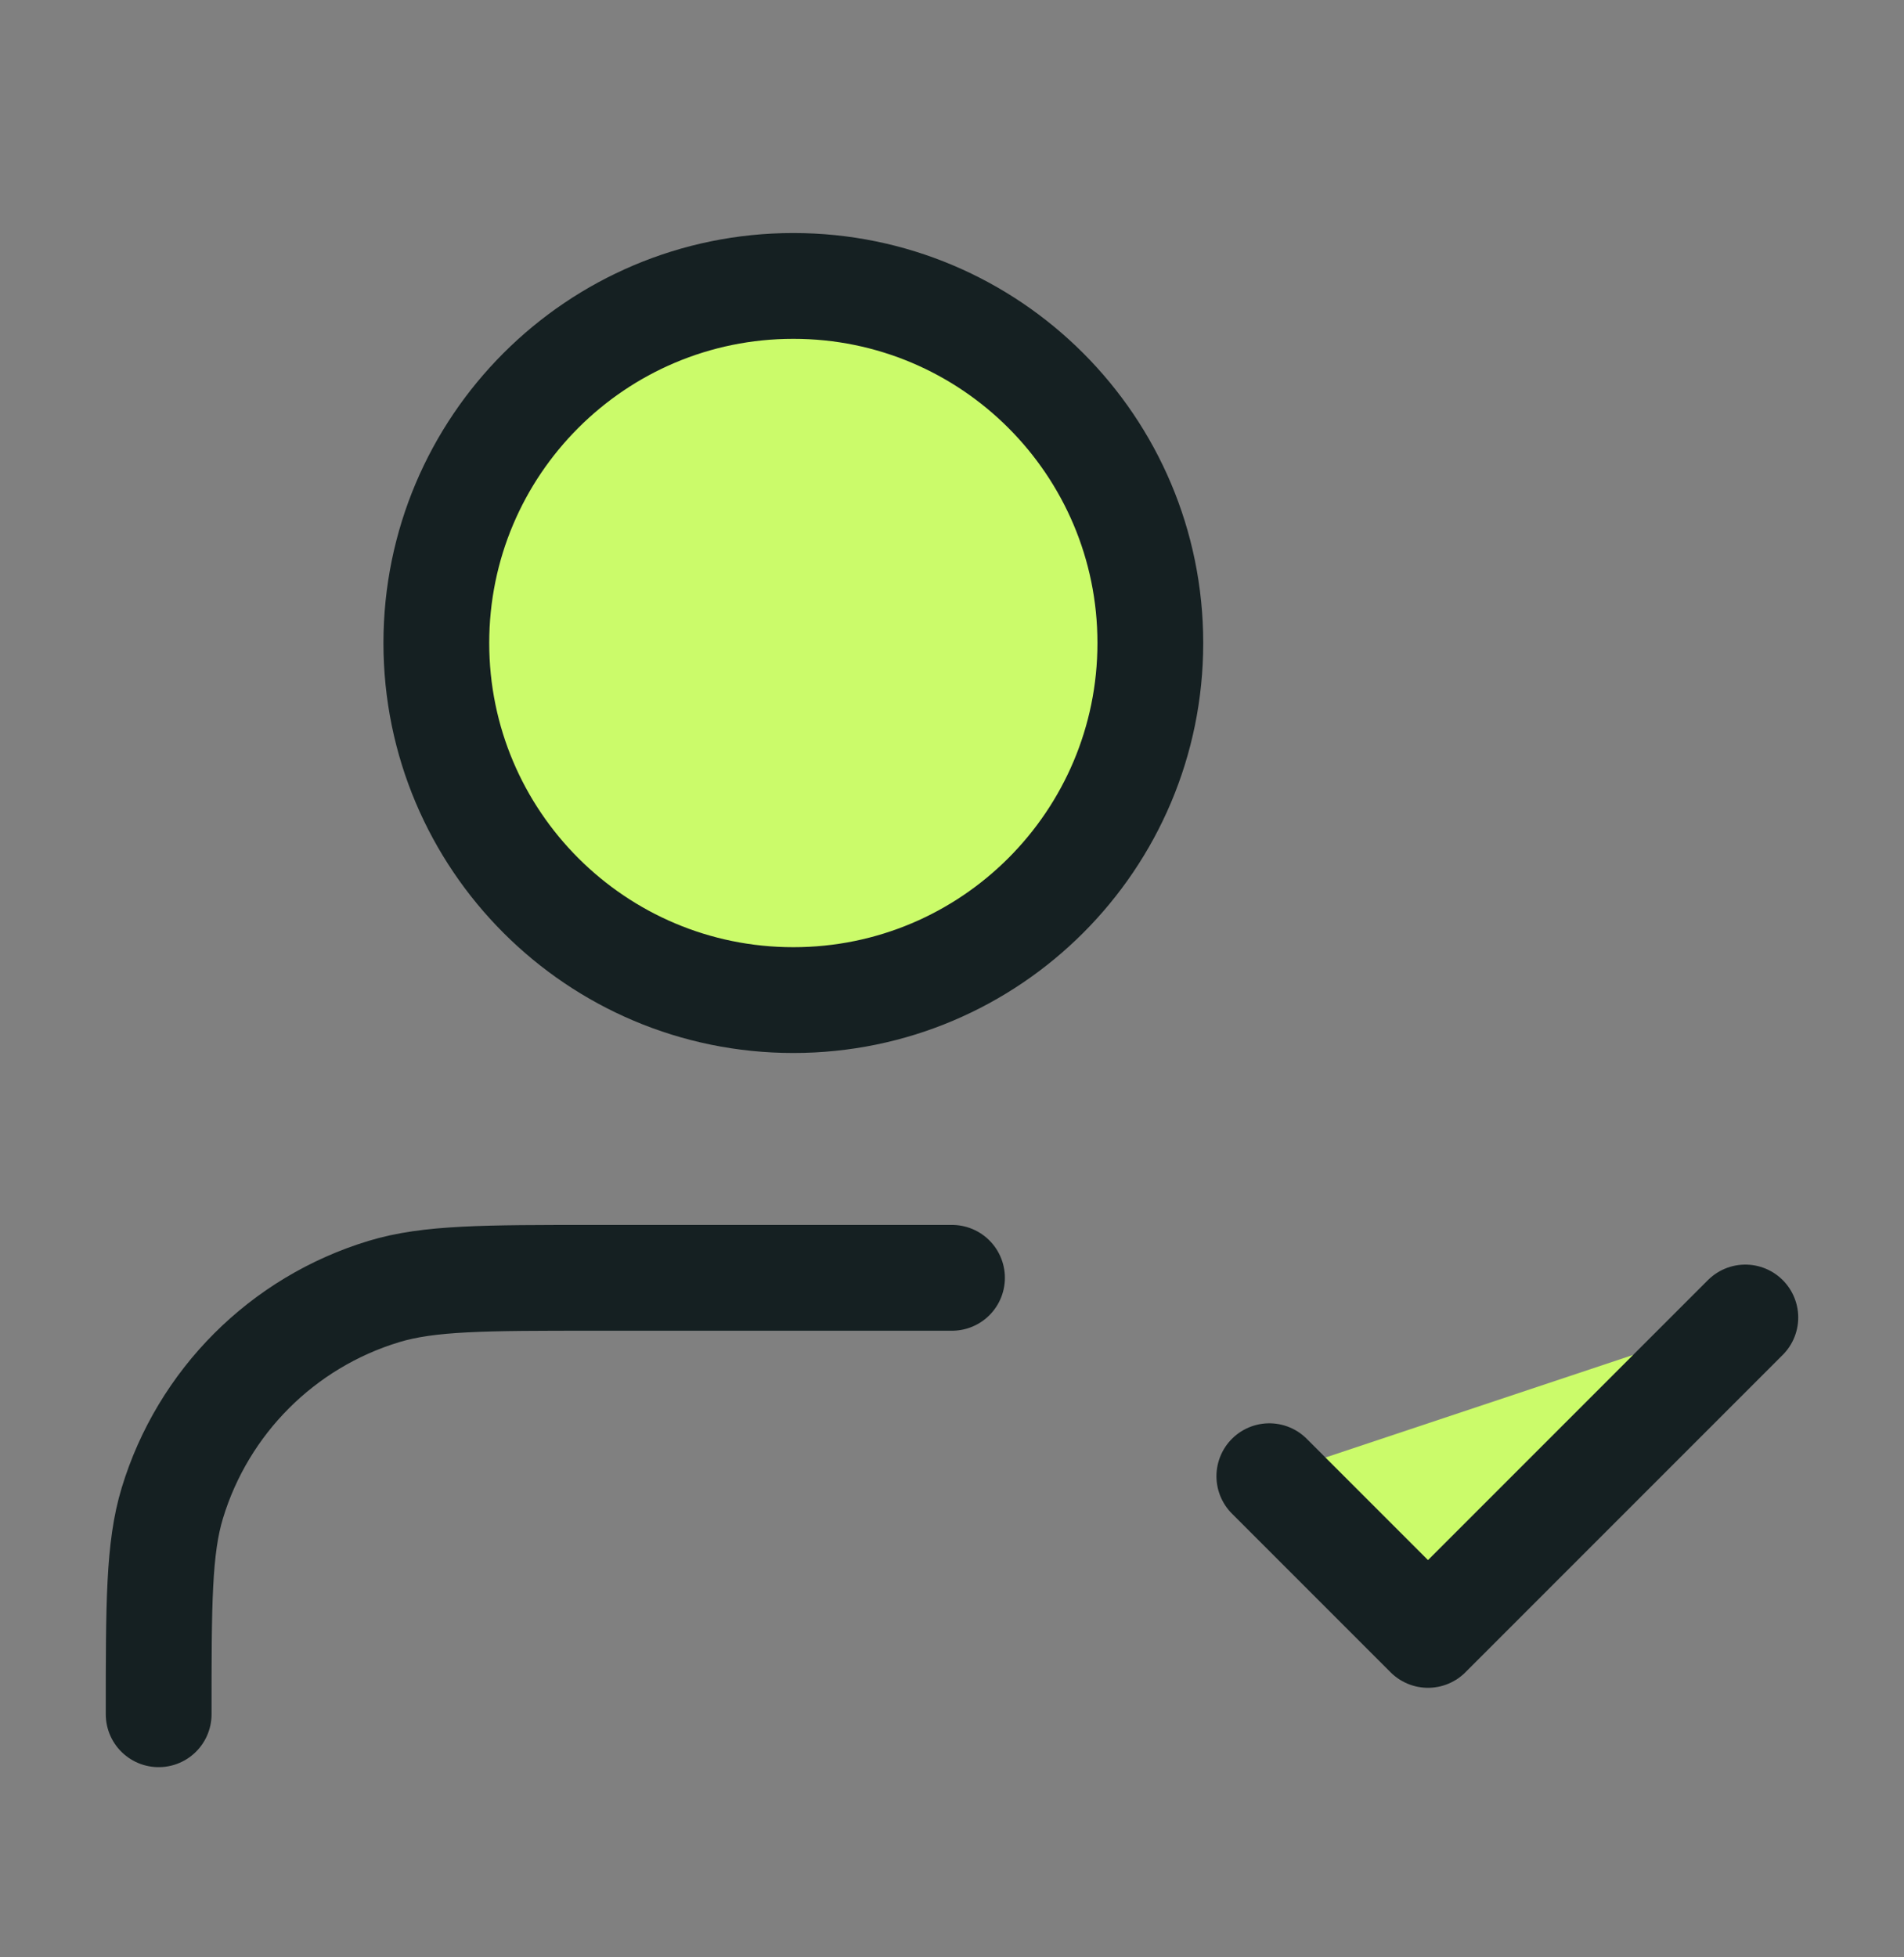
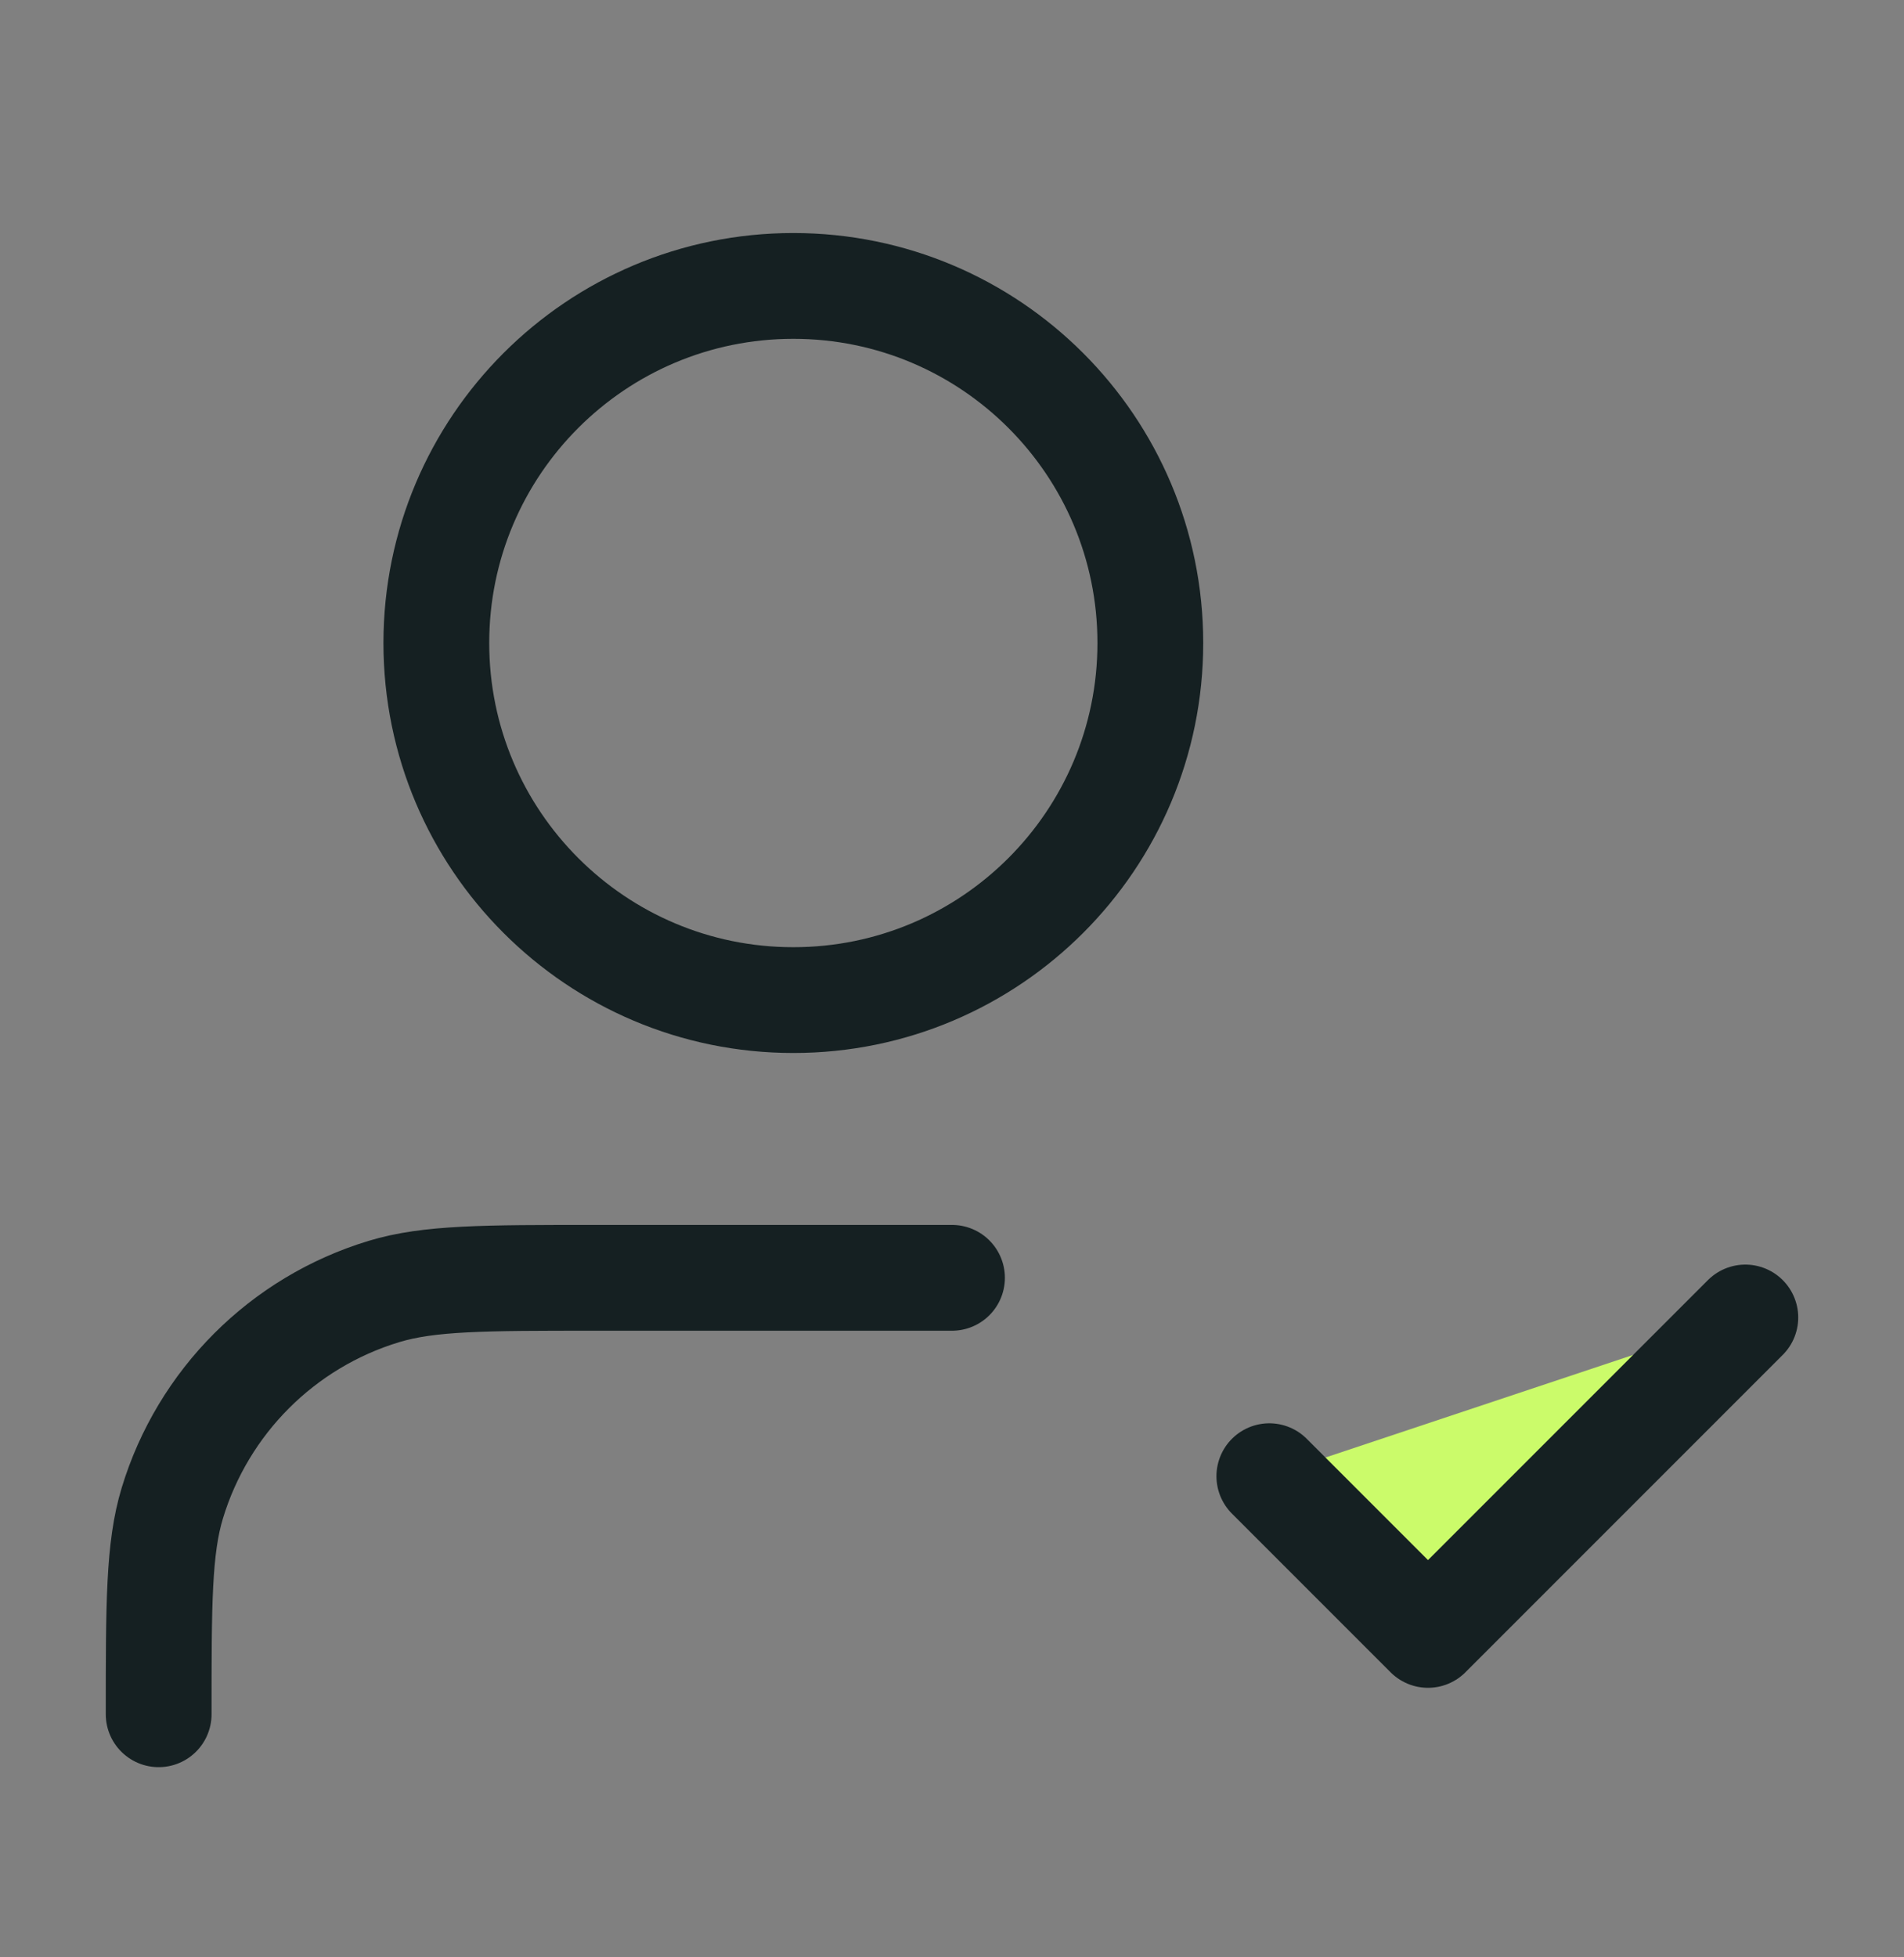
<svg xmlns="http://www.w3.org/2000/svg" fill="none" viewBox="0 0 36 37" height="37" width="36">
  <rect x="0" y="0" width="36" height="37" fill="#808080" stroke="none" />
-   <path fill="#CBFB6A" d="M15 18.905C18.728 18.905 21.75 15.883 21.75 12.155C21.75 8.427 18.728 5.405 15 5.405C11.272 5.405 8.25 8.427 8.25 12.155C8.25 15.883 11.272 18.905 15 18.905Z" />
  <path fill="#CBFB6A" d="M24 27.905L27 30.905L33 24.905" />
  <path stroke-linejoin="round" stroke-linecap="round" stroke-width="2" stroke="#152022" d="M18 24.155H11.25C9.157 24.155 8.11 24.155 7.258 24.414C5.341 24.995 3.84 26.496 3.258 28.414C3 29.265 3 30.312 3 32.405M24 27.905L27 30.905L33 24.905M21.75 12.155C21.75 15.883 18.728 18.905 15 18.905C11.272 18.905 8.25 15.883 8.25 12.155C8.25 8.427 11.272 5.405 15 5.405C18.728 5.405 21.75 8.427 21.75 12.155Z" />
</svg>